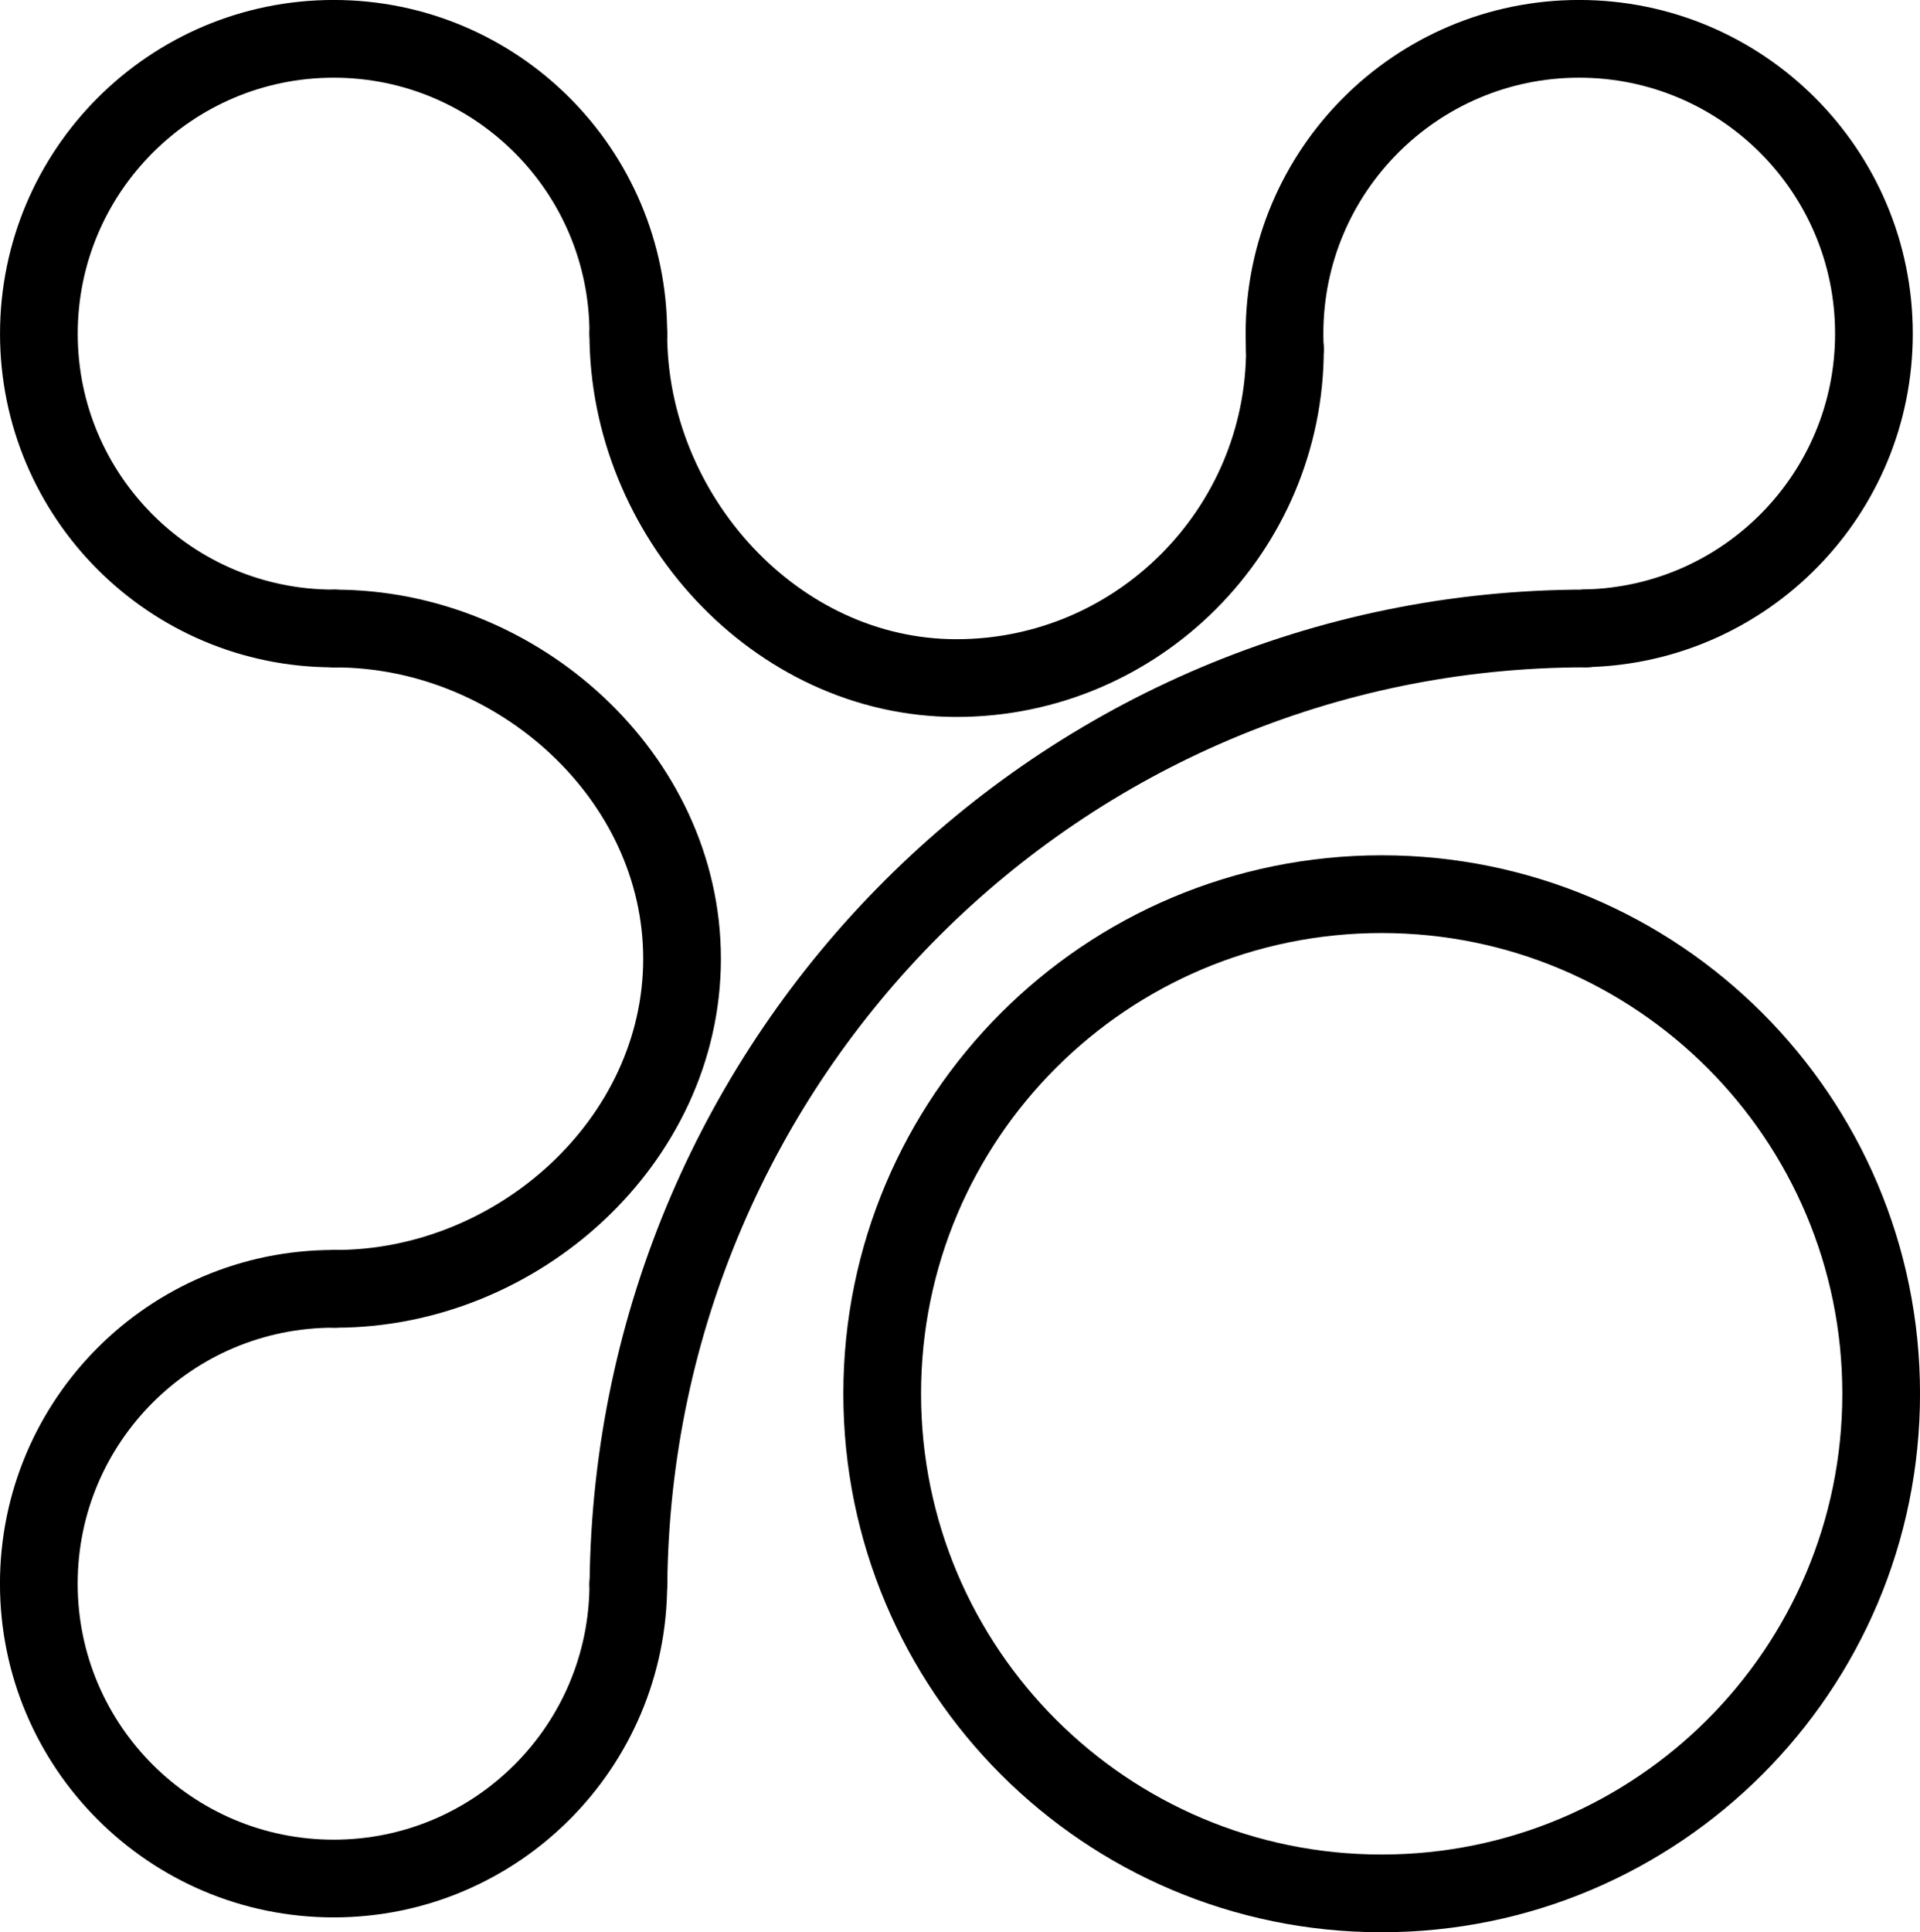
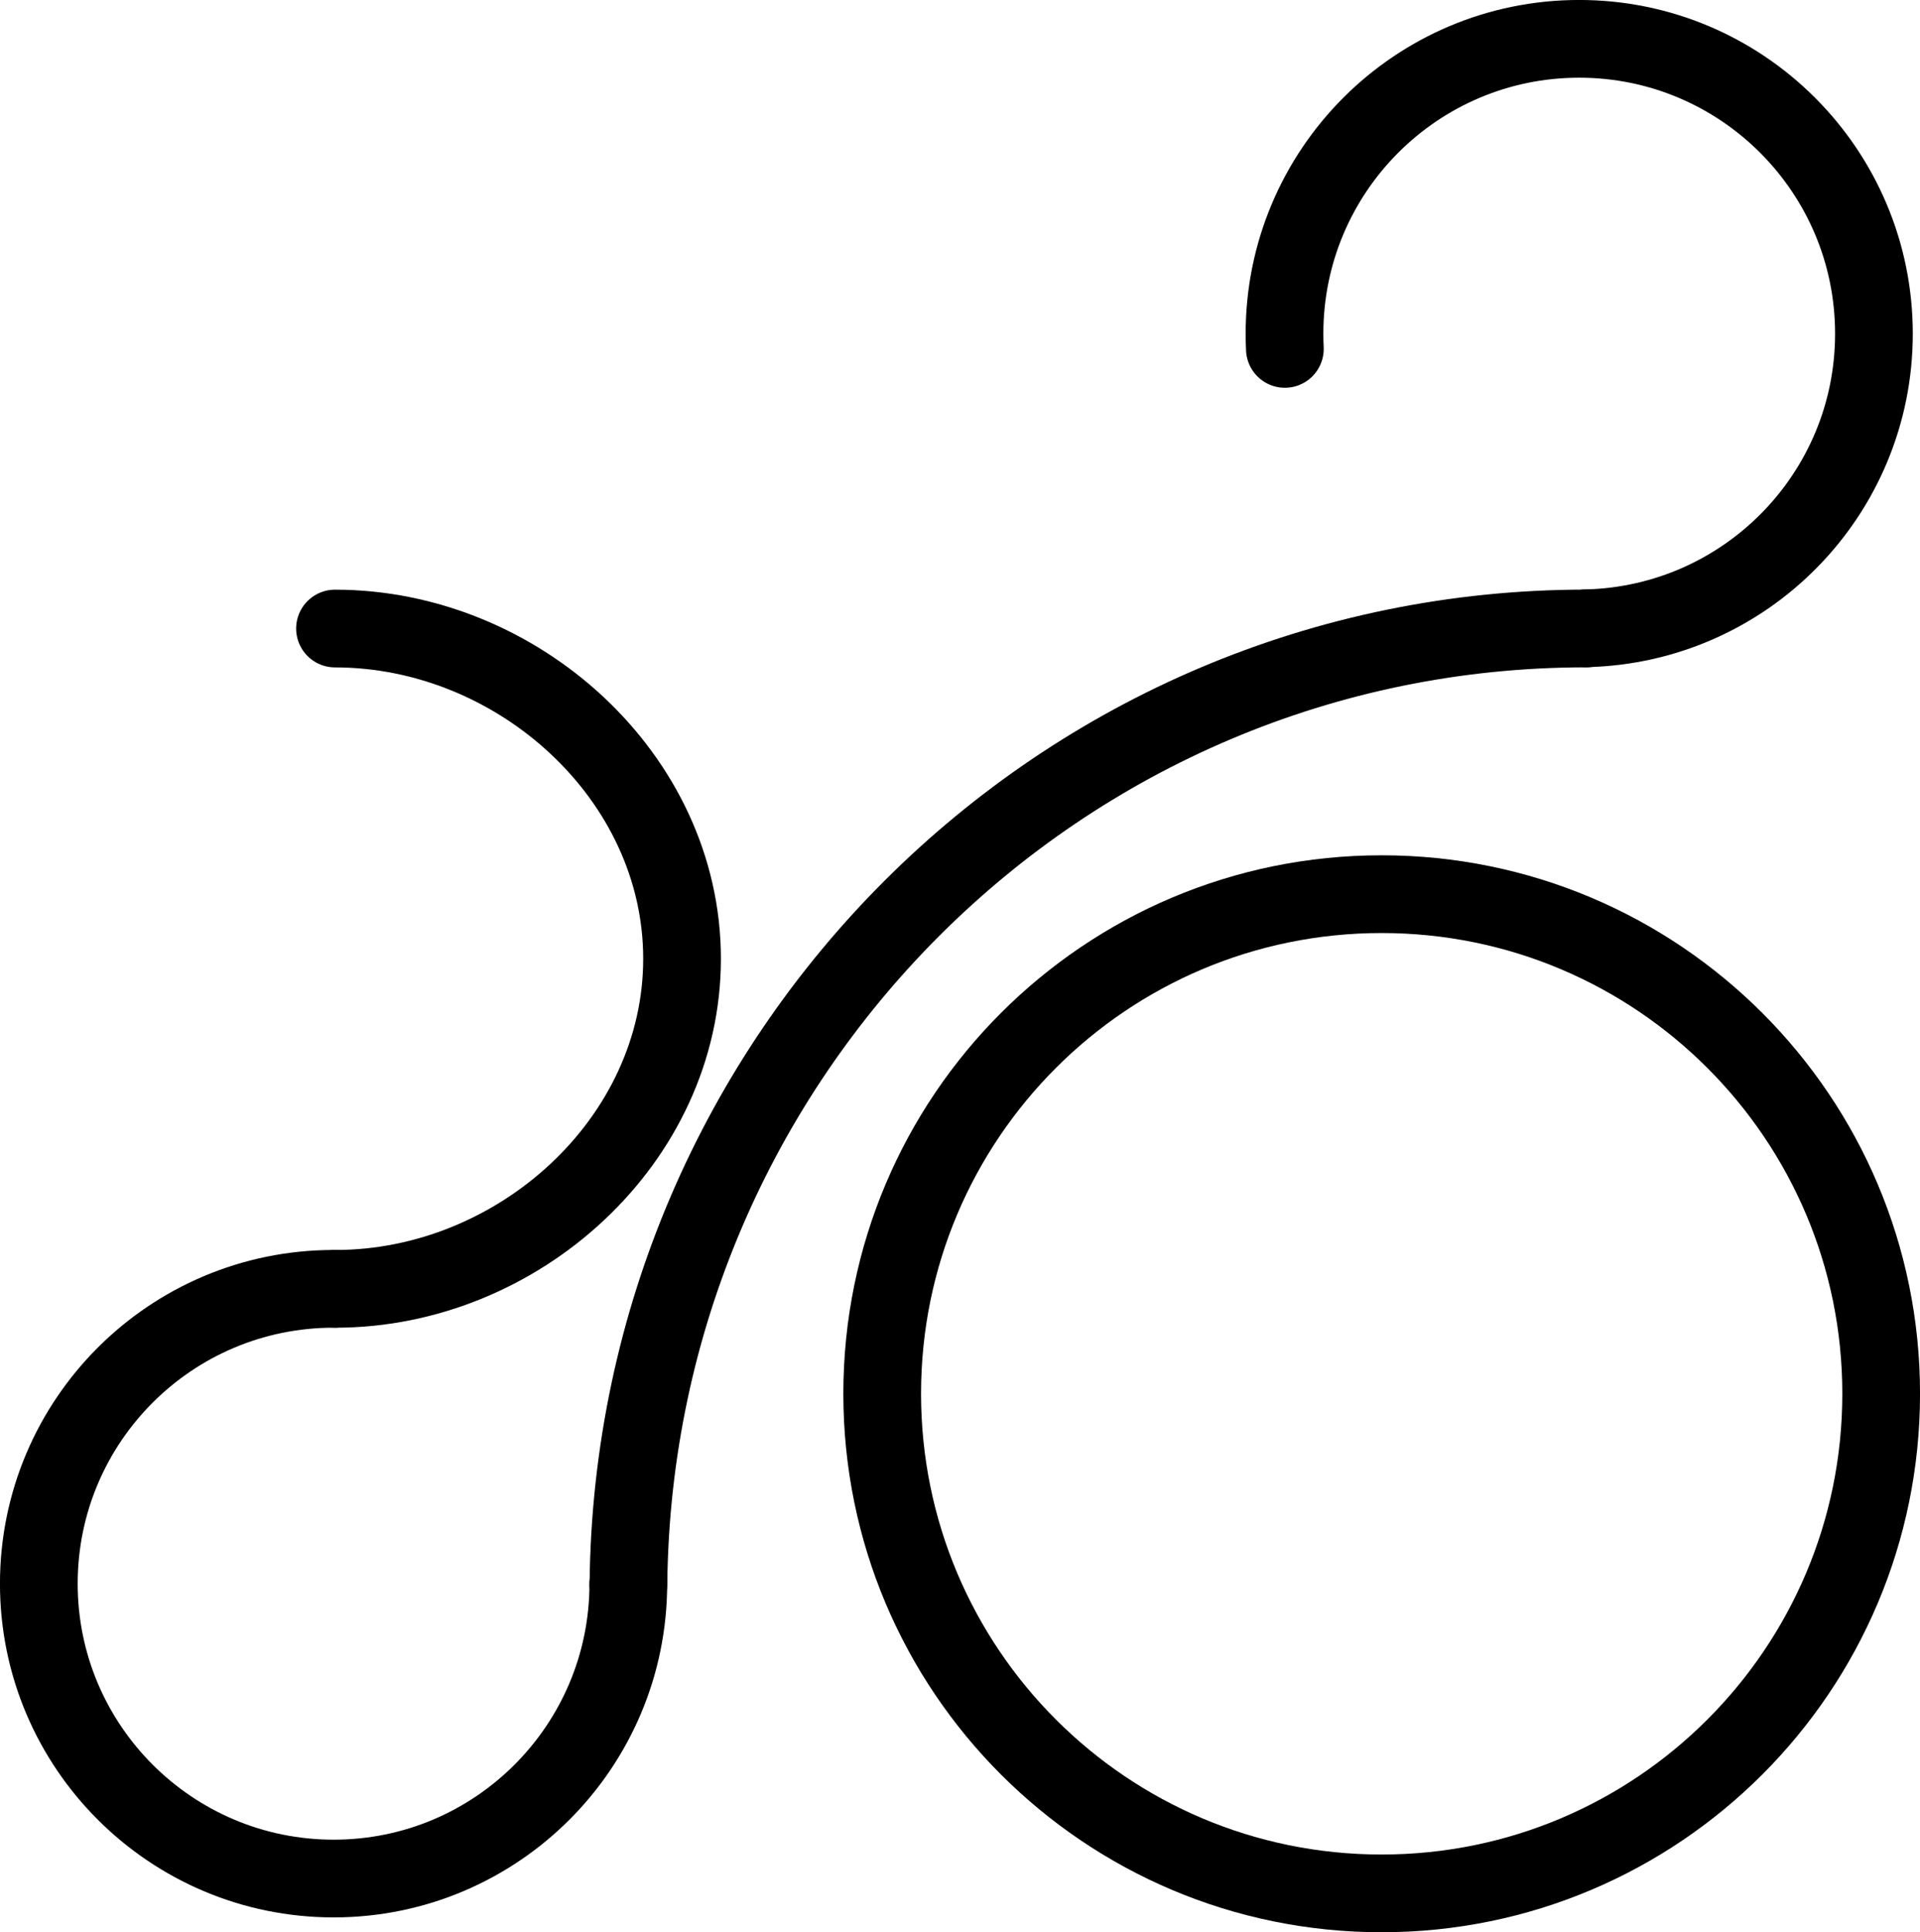
<svg xmlns="http://www.w3.org/2000/svg" viewBox="0 0 31.551 31.745" id="Layer_1">
  <defs>
    <style>
      .cls-1 {
        fill: none;
        stroke: #000;
        stroke-linecap: round;
        stroke-linejoin: round;
        stroke-width: 1.277px;
      }
    </style>
  </defs>
  <path d="M21.114,5.732c-.004-.084-.006-.166-.006-.25,0-2.676,2.169-4.844,4.842-4.844s4.844,2.169,4.844,4.844c0,2.636-2.107,4.778-4.729,4.84" class="cls-1" />
  <path d="M22.704,14.69c4.533,0,8.209,3.674,8.209,8.207s-3.676,8.209-8.209,8.209-8.207-3.674-8.207-8.209,3.674-8.207,8.207-8.207Z" class="cls-1" />
  <path d="M26.066,10.325c-8.636,0-15.649,7.011-15.739,15.693h-.002" class="cls-1" />
-   <path d="M10.325,5.483c0,2.977,2.414,5.657,5.392,5.657s5.398-2.43,5.398-5.407" class="cls-1" />
  <path d="M5.513,21.174c2.995,0,5.695-2.428,5.695-5.423s-2.708-5.425-5.703-5.425" class="cls-1" />
-   <path d="M5.499,10.325h-.016c-2.676,0-4.844-2.169-4.844-4.842S2.807.638,5.483.638s4.842,2.169,4.842,4.844" class="cls-1" />
  <path d="M10.325,26.018c0,2.676-2.169,4.844-4.842,4.844S.638,28.694.638,26.018s2.169-4.844,4.844-4.844h.016" class="cls-1" />
</svg>